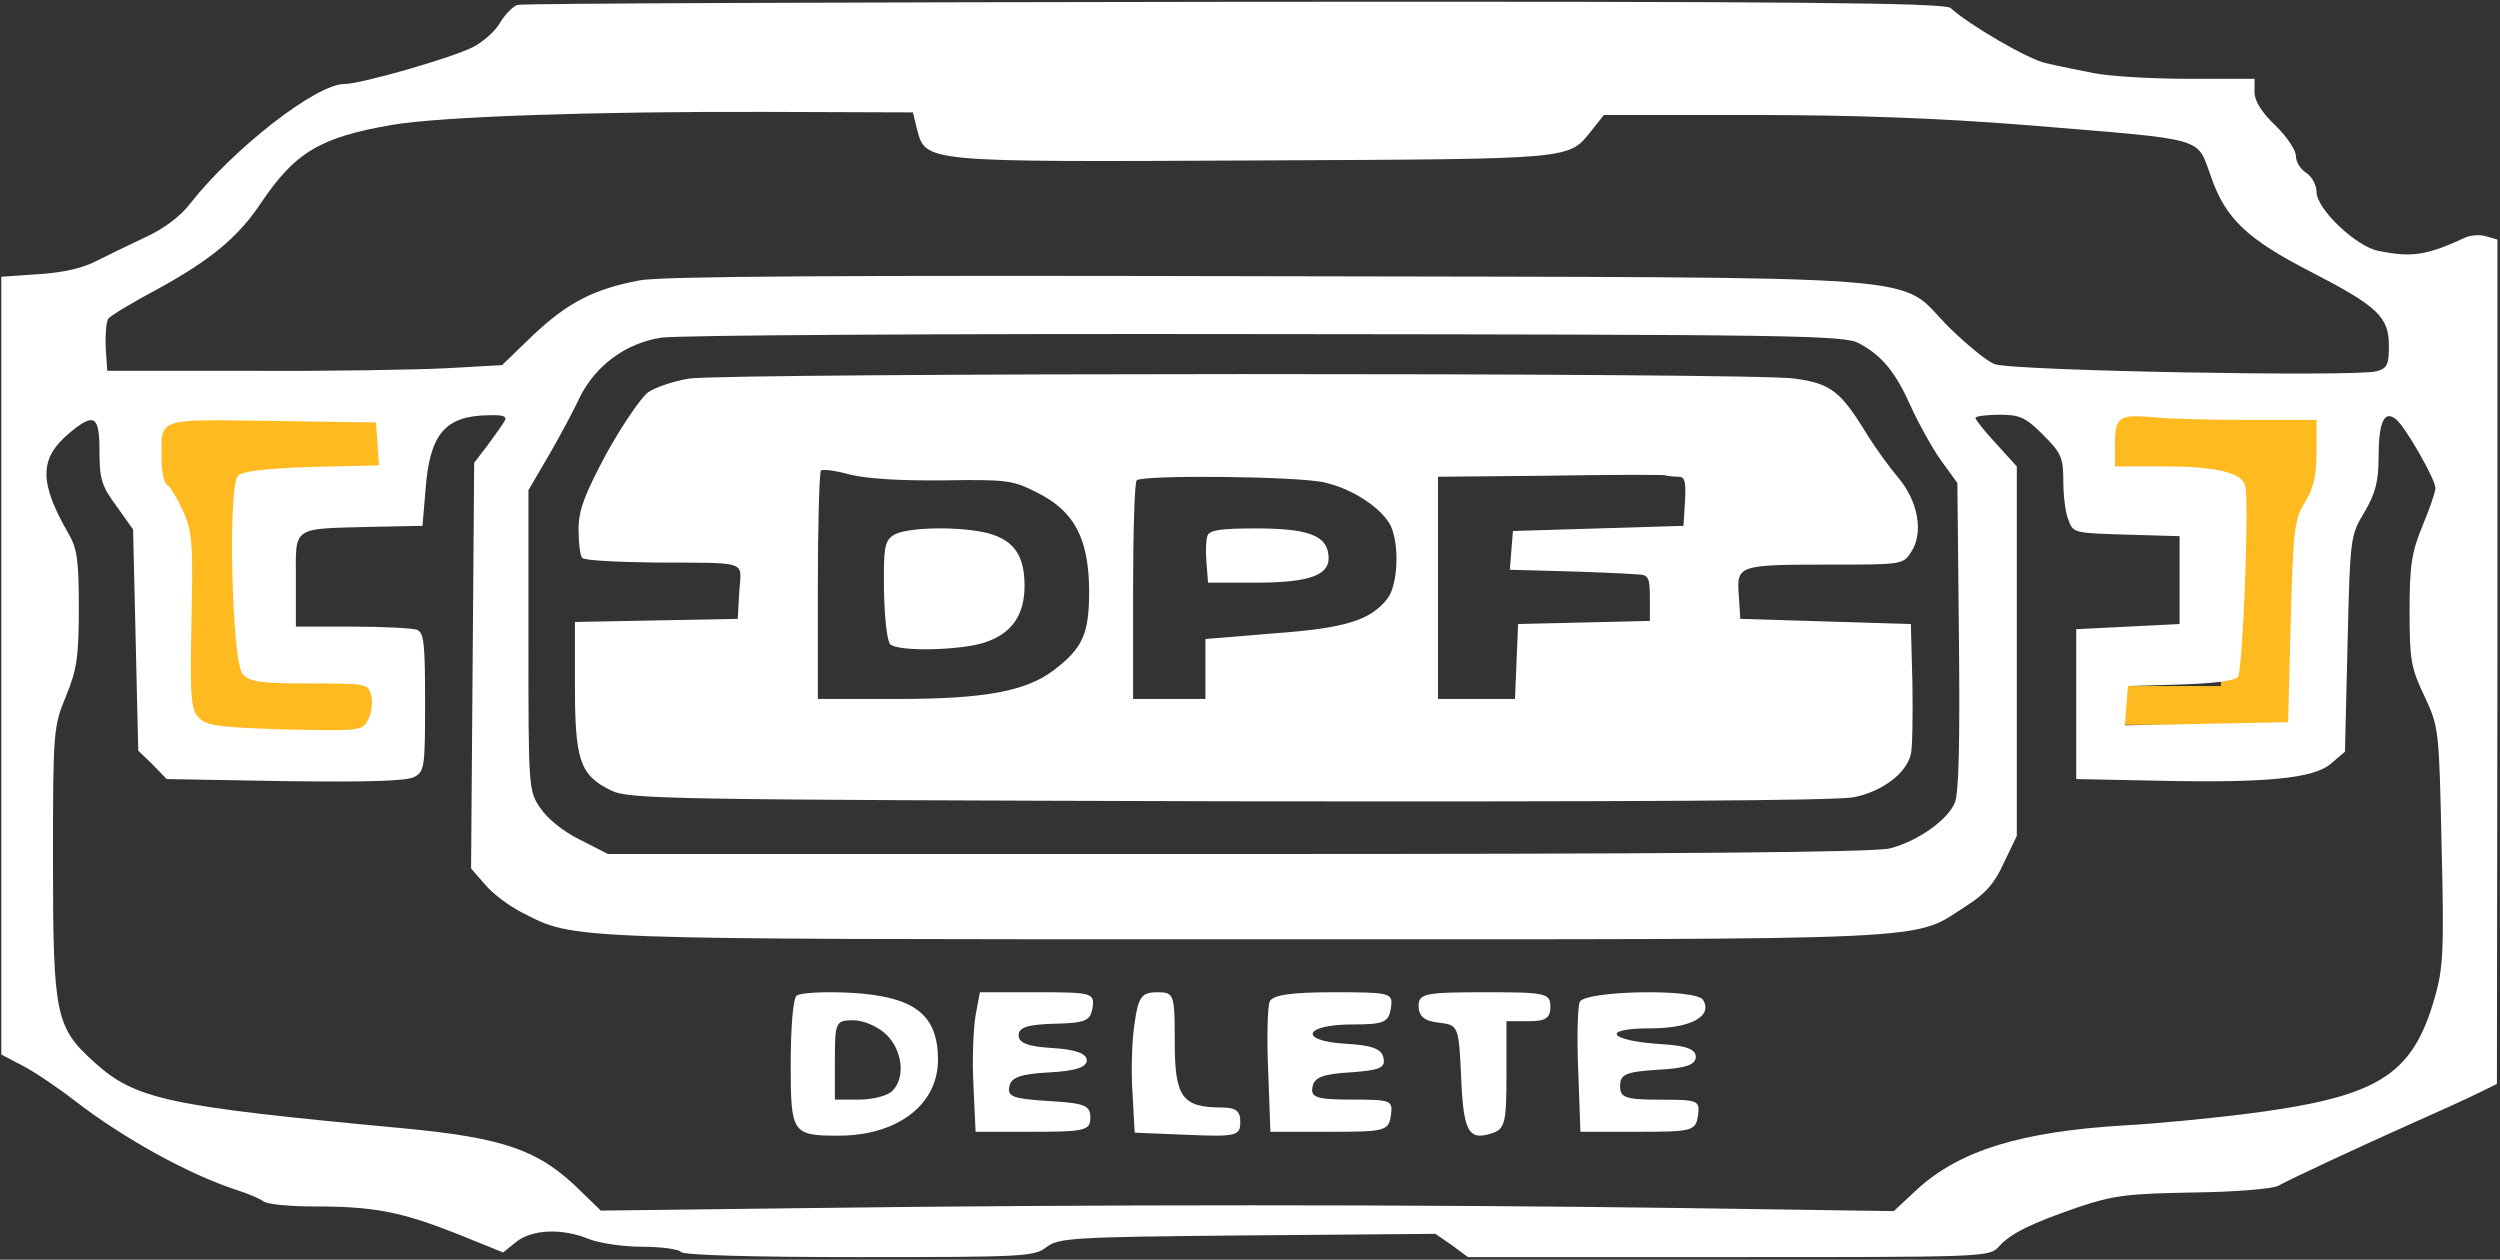
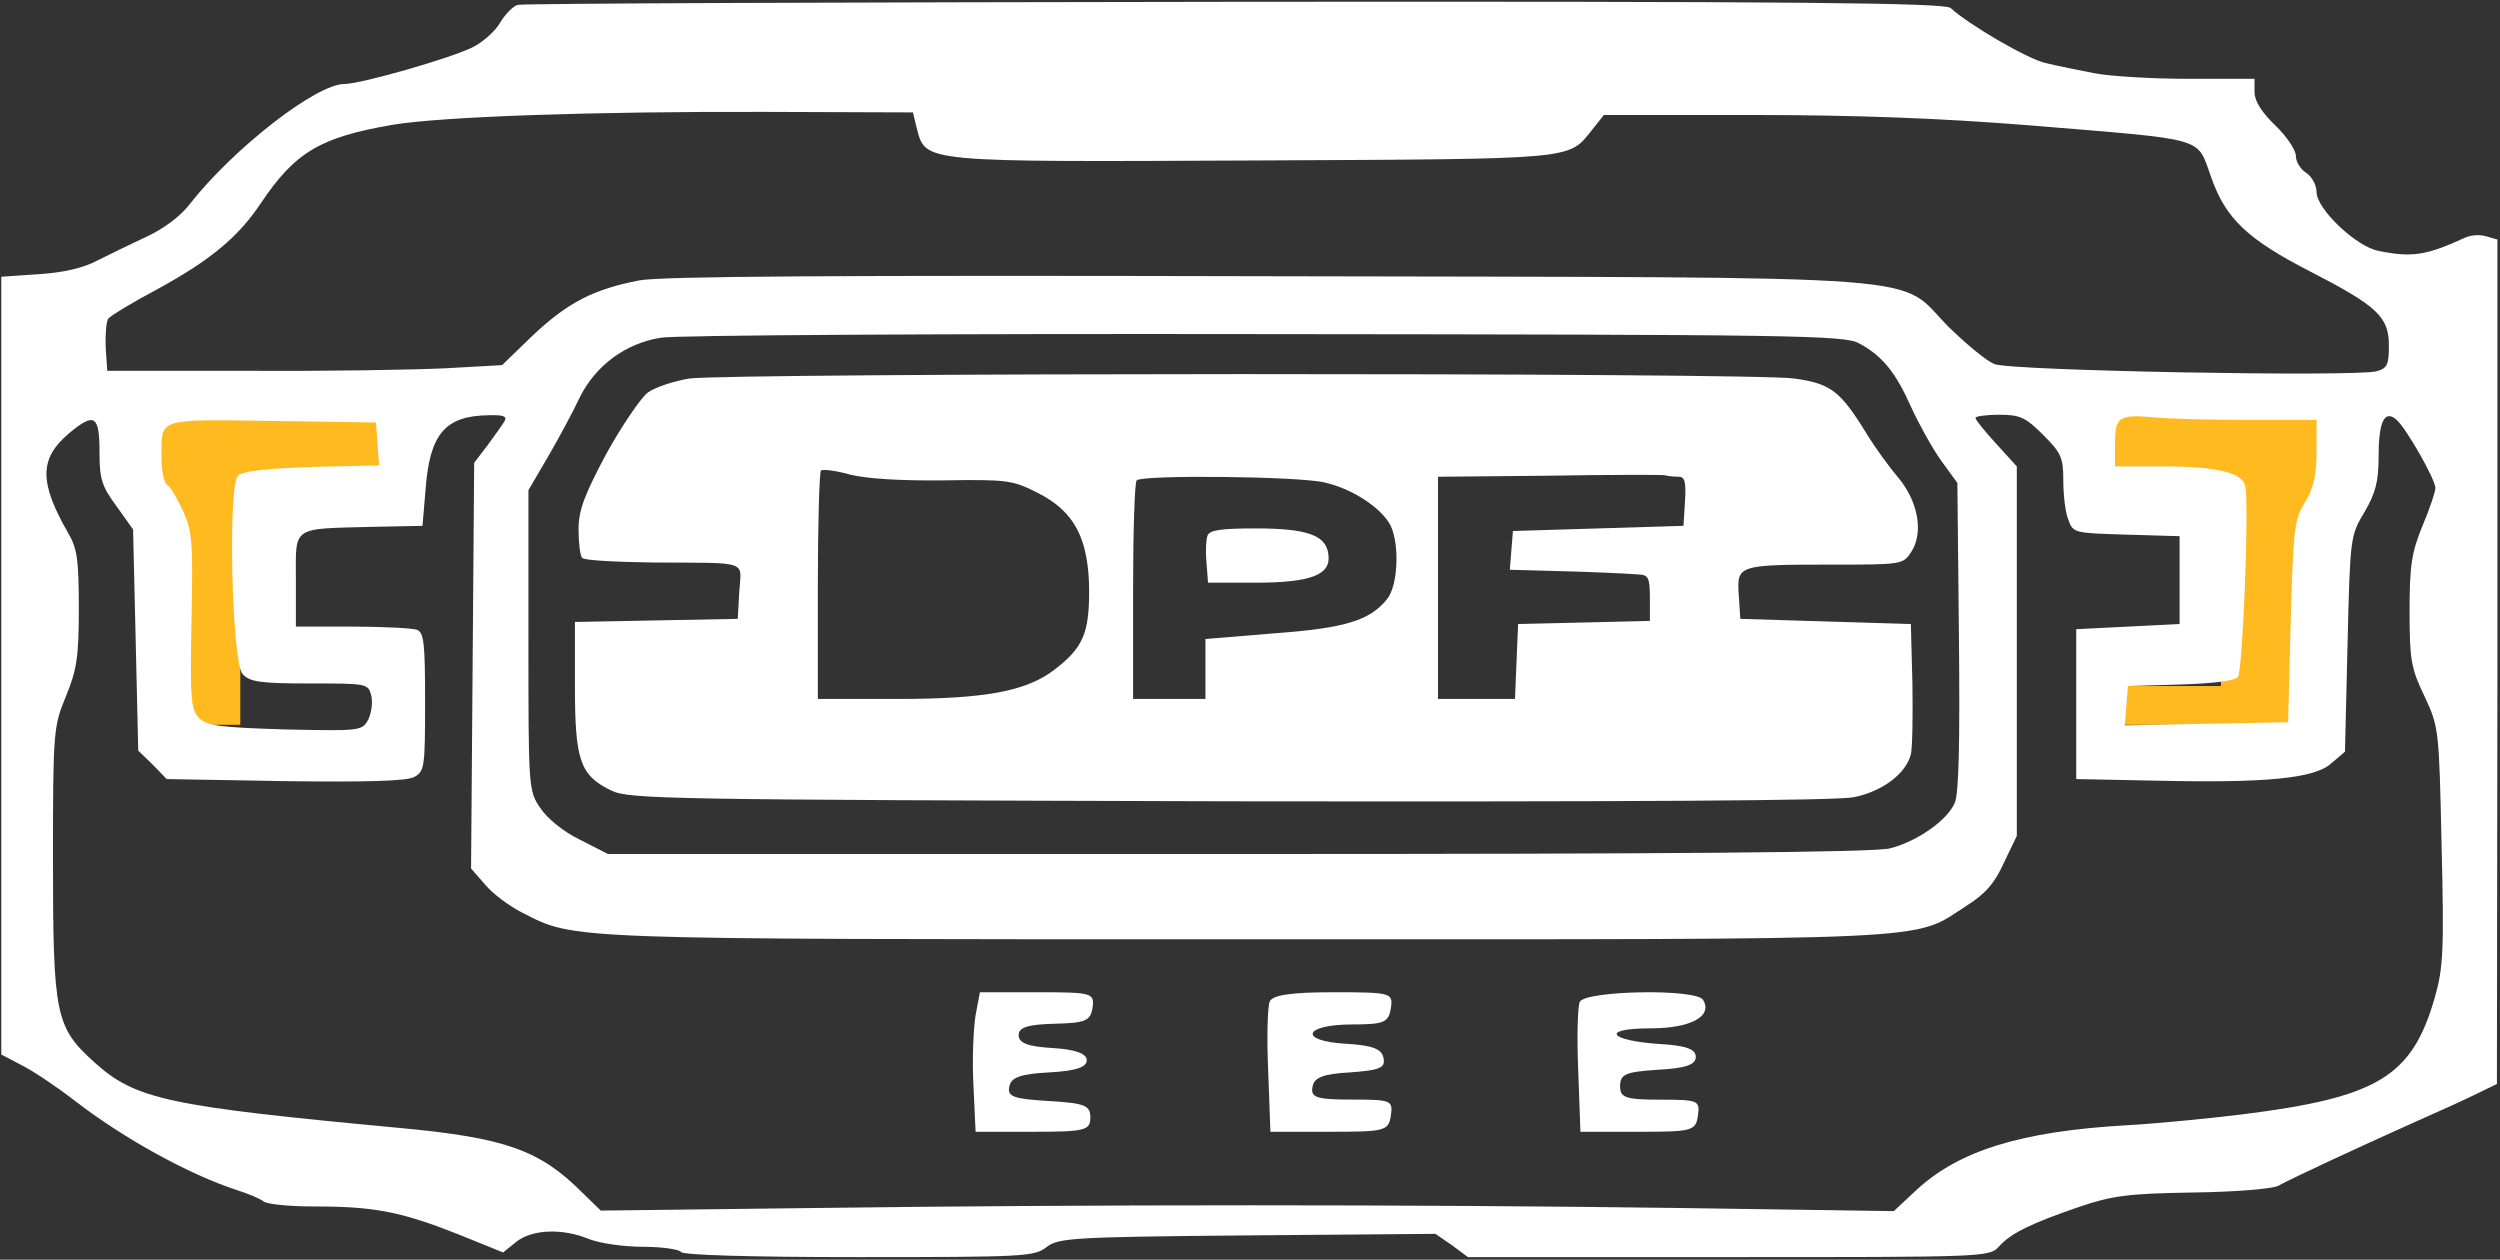
<svg xmlns="http://www.w3.org/2000/svg" width="645" height="325" viewBox="0 0 645 325" fill="none">
  <rect x="0" y="0" width="645" height="325" fill="#333333" stroke="none" />
  <rect x="41" y="106" width="57" height="18" fill="#FFBA1F" />
  <rect x="41" y="106" width="21" height="81" fill="#FFBA1F" />
-   <rect x="41" y="168" width="57" height="23" fill="#FFBA1F" />
  <rect x="544" y="104" width="58" height="20" fill="#FFBA1F" />
  <rect x="573" y="104" width="29" height="83" fill="#FFBA1F" />
  <rect x="548" y="177" width="54" height="10" fill="#FFBA1F" />
  <path d="M133.536 1.267C132.469 1.533 130.469 3.533 129.136 5.667C127.936 7.933 124.603 10.867 121.936 12.2C116.336 15 93.136 21.667 88.869 21.667C81.536 21.667 60.203 38.333 49.003 52.6C46.603 55.8 42.069 59.133 37.669 61.133C33.669 63 27.936 65.8 25.003 67.267C21.536 69.133 16.336 70.333 10.069 70.733L0.336 71.4V171.667V272.067L5.669 274.867C8.603 276.333 14.736 280.467 19.403 284.067C31.803 293.667 48.736 303 61.003 307C63.936 307.933 67.136 309.267 67.936 309.933C68.869 310.733 74.869 311.267 81.269 311.267C96.469 311.267 103.403 312.6 117.936 318.333L129.803 323.133L133.269 320.333C137.403 317.133 145.136 316.867 151.936 319.667C154.603 320.733 160.736 321.667 165.803 321.667C170.736 321.667 175.269 322.333 175.669 323C176.203 323.8 193.003 324.333 221.536 324.333C263.936 324.333 266.869 324.2 269.936 321.8C273.003 319.4 276.203 319.133 321.803 318.733L370.336 318.333L374.603 321.267L378.736 324.333H445.936C511.669 324.333 513.269 324.333 515.669 321.667C518.736 318.2 523.936 315.667 536.336 311.4C545.003 308.467 549.003 307.933 565.803 307.667C576.469 307.533 586.336 306.733 587.803 305.933C591.403 303.933 608.069 296.2 622.336 289.8C629.003 286.867 636.603 283.4 639.269 282.067L644.203 279.667L644.336 170.733V61.8L641.536 61C639.936 60.467 637.403 60.6 635.803 61.4C625.936 65.933 622.203 66.467 613.669 64.733C607.936 63.667 597.669 53.933 597.669 49.533C597.669 47.8 596.469 45.533 595.003 44.6C593.536 43.667 592.336 41.8 592.336 40.2C592.336 38.733 589.936 35.133 587.003 32.333C583.536 29 581.669 26.067 581.669 23.8V20.333H564.469C555.136 20.333 544.069 19.667 540.203 18.867C536.203 18.067 530.736 17 528.069 16.333C523.536 15.533 507.669 6.2 503.269 2.067C501.803 0.733 464.203 0.333 318.603 0.467C217.936 0.6 134.736 0.867 133.536 1.267ZM236.603 33.4C238.869 41.933 238.203 41.8 324.069 41.4C407.403 41 404.469 41.267 410.736 33.533L413.803 29.667H451.936C478.469 29.667 500.203 30.467 523.536 32.333C570.069 36.2 566.603 35.133 570.469 45.667C574.203 56.467 579.936 61.8 596.336 70.2C613.403 79 616.336 81.8 616.336 89.133C616.336 94.067 615.936 95 613.136 95.8C607.136 97.267 518.603 95.667 514.603 93.933C512.469 93.133 507.269 88.733 502.869 84.467C488.869 70.467 504.869 71.667 327.669 71.267C216.469 71 170.736 71.267 165.003 72.333C153.136 74.6 146.469 78.067 137.536 86.467L129.536 94.2L115.269 95C107.403 95.4 84.469 95.8 64.336 95.667H27.669L27.269 89.667C27.136 86.333 27.403 83 27.936 82.2C28.603 81.4 34.336 77.933 40.869 74.467C54.203 67.133 61.403 61.267 67.269 52.467C76.203 39.133 82.736 35.4 101.269 32.2C114.069 30.067 153.136 28.733 197.536 28.867L235.536 29L236.603 33.4ZM479.669 88.6C485.669 91.8 489.136 96.2 493.003 104.867C495.003 109.267 498.469 115.533 500.736 118.733L505.003 124.6L505.403 164.067C505.669 191.533 505.403 204.6 504.336 207.133C502.469 211.533 494.869 217 487.669 218.867C483.936 219.933 431.669 220.333 319.536 220.333H156.869L149.536 216.6C145.403 214.6 141.136 211.133 139.403 208.467C136.336 204.067 136.336 203.133 136.336 165.267V126.467L141.403 117.8C144.203 113 147.936 106.067 149.669 102.333C153.803 94.2 161.403 88.6 170.469 87.133C174.069 86.467 244.203 86.067 326.336 86.2C462.603 86.333 476.069 86.467 479.669 88.6ZM130.203 108.6C129.669 109.533 127.669 112.333 125.803 114.867L122.336 119.4L121.936 171.8L121.536 224.067L125.136 228.2C127.136 230.6 131.403 233.8 134.869 235.533C148.469 242.467 144.869 242.333 321.669 242.333C504.069 242.333 493.003 242.867 507.403 233.667C512.203 230.6 514.603 227.933 517.003 222.6L520.336 215.667V167.933V120.333L515.003 114.467C512.069 111.267 509.669 108.333 509.669 107.8C509.669 107.4 512.469 107 515.803 107C521.136 107 522.603 107.667 527.136 112.2C531.803 116.867 532.336 118.067 532.336 124.067C532.336 127.8 532.869 132.333 533.669 134.2C534.869 137.533 535.269 137.533 548.603 137.933L562.336 138.333V149.667V161L549.003 161.667L535.669 162.333V181.667V201L555.669 201.4C584.736 202.067 597.003 200.867 601.403 197L605.003 193.933L605.669 166.067C606.336 138.733 606.336 138.2 610.069 132.067C612.869 127.267 613.669 124.2 613.669 118.067C613.669 108.867 615.136 105.667 618.203 108.2C620.736 110.333 628.336 123.667 628.336 125.933C628.336 126.867 626.869 131.267 625.003 135.667C622.203 142.467 621.669 145.933 621.669 157.667C621.669 170.333 622.069 172.467 625.536 179.667C629.269 187.667 629.269 188.2 629.936 218.333C630.603 245.133 630.336 249.8 628.203 257.267C622.336 277.8 613.536 283.133 578.336 287.533C569.536 288.6 556.069 289.933 548.336 290.333C521.269 291.933 505.536 296.867 494.603 306.867L488.603 312.467L433.536 311.667C364.603 310.733 281.536 310.733 209.936 311.667L155.003 312.333L150.203 307.667C139.269 296.733 130.469 293.533 103.003 291C43.136 285.4 35.003 283.667 24.336 274.067C14.336 265 13.669 262.067 13.669 221.8C13.669 188.6 13.803 187.4 17.003 179.667C19.803 172.867 20.336 169.533 20.336 157C20.336 144.6 19.936 141.533 17.669 137.667C10.069 124.467 10.069 118.333 17.803 111.8C24.336 106.333 25.669 107.133 25.669 116.467C25.669 123.533 26.203 125.4 30.069 130.6L34.336 136.6L35.003 165.133L35.669 193.667L39.403 197.267L43.003 201L73.536 201.533C94.603 201.8 104.869 201.533 106.869 200.467C109.536 199 109.669 197.933 109.669 181.133C109.669 166.067 109.403 163.133 107.536 162.467C106.336 162.067 98.869 161.667 90.869 161.667H76.336V149.667C76.336 135.667 75.003 136.467 95.669 135.933L109.003 135.667L109.803 126.2C110.869 111.933 114.869 107.267 126.069 107.133C129.803 107 130.869 107.4 130.203 108.6ZM580.069 108.333H597.669V116.467C597.669 122.733 596.869 125.933 594.736 129.533C591.936 133.933 591.669 136.333 591.003 160.333L590.336 186.333L569.269 186.733L548.203 187.133L548.603 182.067L549.003 177L562.603 176.6C571.136 176.333 576.603 175.667 577.403 174.6C578.603 173 580.336 130.067 579.269 125.4C578.603 121.933 571.803 120.333 558.203 120.333H545.669V114.467C545.669 107.533 546.736 106.867 555.669 107.667C559.403 108.067 570.336 108.333 580.069 108.333ZM97.403 114.467L97.803 120.067L80.469 120.467C68.603 120.867 62.603 121.533 61.403 122.733C58.736 125.4 59.803 170.867 62.603 173.933C64.469 175.933 67.136 176.333 79.803 176.333C94.736 176.333 95.003 176.333 95.803 179.533C96.203 181.267 95.803 184.067 95.003 185.667C93.403 188.6 92.869 188.6 73.536 188.2C56.736 187.667 53.403 187.267 51.403 185.267C49.269 183.133 49.003 180.6 49.403 160.333C49.803 140.333 49.669 137.267 47.269 131.933C45.803 128.733 43.936 125.533 43.136 125.133C42.336 124.6 41.669 121.533 41.669 118.333C41.669 107.667 40.069 108.2 70.203 108.6L97.003 109L97.403 114.467Z" fill="white" />
  <path d="M177.803 97.666C173.803 98.333 169.003 99.933 167.136 101.267C165.269 102.733 160.469 109.8 156.469 117C150.869 127.533 149.269 131.533 149.269 136.6C149.269 140.067 149.669 143.4 150.203 143.933C150.736 144.6 159.136 145 168.736 145.133C193.536 145.267 191.269 144.467 190.736 152.6L190.336 159.667L169.403 160.067L148.336 160.467V177.133C148.336 196.2 149.669 200.067 157.669 203.933C162.069 206.2 172.203 206.333 317.003 206.733C420.736 206.867 473.936 206.6 478.336 205.667C485.669 204.2 491.803 199.533 493.003 194.6C493.403 193 493.536 184.733 493.403 176.333L493.003 161L471.003 160.333L449.003 159.667L448.603 153.533C448.069 145.8 448.336 145.667 472.603 145.667C490.736 145.667 491.003 145.667 493.136 142.333C496.336 137.4 494.869 129.267 489.669 123.133C487.403 120.467 483.936 115.667 481.936 112.467C474.869 100.867 472.469 99 463.003 97.666C452.603 96.067 188.203 96.2 177.803 97.666ZM243.669 123.933C259.936 123.667 261.403 123.933 267.669 127.133C277.269 131.933 280.869 139 281.003 152.333C281.003 163.533 279.403 167.133 271.936 172.867C264.736 178.333 254.203 180.333 231.403 180.333H211.003V151.267C211.003 135.267 211.403 121.8 211.803 121.4C212.203 121 215.669 121.4 219.403 122.467C223.803 123.533 232.603 124.067 243.669 123.933ZM433.136 123C434.736 123 435.003 124.467 434.736 129.267L434.336 135.667L412.336 136.333L390.336 137L389.936 141.933L389.536 147L399.269 147.267C410.869 147.533 418.603 147.933 422.736 148.2C425.269 148.333 425.669 149 425.669 154.333V160.2L408.736 160.6L391.669 161L391.269 170.6L390.869 180.333H381.003H371.003V151.667V123L399.403 122.733C414.869 122.467 428.469 122.467 429.403 122.6C430.469 122.867 432.069 123 433.136 123ZM341.669 124.467C349.003 126.067 356.736 131.267 358.869 135.8C361.136 140.867 360.603 151.133 357.936 154.467C353.536 160.067 347.136 162.067 328.736 163.4L311.003 164.867V172.6V180.333H301.669H292.336V152.6C292.336 137.267 292.736 124.333 293.269 123.933C294.603 122.467 335.003 122.867 341.669 124.467Z" fill="white" />
-   <path d="M230.334 138.2C228.201 139.667 227.934 141.667 228.068 152.333C228.201 159.267 228.868 165.4 229.668 166.2C231.668 168.2 247.801 167.8 253.934 165.8C261.001 163.533 264.334 158.733 264.334 151.133C264.334 143.4 261.668 139.533 255.268 137.667C248.068 135.667 233.268 135.933 230.334 138.2Z" fill="white" />
  <path d="M311.538 138.2C311.138 139.267 311.005 142.333 311.272 145.133L311.672 150.333H323.805C338.205 150.333 343.405 148.333 342.738 143.133C342.205 138.067 337.272 136.333 323.938 136.333C315.138 136.333 312.072 136.733 311.538 138.2Z" fill="white" />
-   <path d="M205.52 256.891C204.57 257.635 204 265.639 204 274.573C204 292.442 204.38 293 216.35 293C231.55 293 242 284.996 242 273.456C242 261.73 235.92 257.077 219.58 256.146C212.55 255.774 206.28 256.146 205.52 256.891ZM228.7 266.942C232.88 271.037 233.64 278.11 230.22 281.46C228.89 282.763 225.09 283.693 221.67 283.693H215.4V273.456C215.4 263.777 215.59 263.219 220.15 263.219C222.81 263.219 226.61 264.894 228.7 266.942Z" fill="white" />
  <path d="M251.704 261.908C251.149 265.231 250.779 273.354 251.149 280L251.704 292H266.508C280.016 292 281.312 291.631 281.312 288.308C281.312 285.169 279.831 284.615 270.579 284.062C261.512 283.508 259.846 282.954 260.401 280.369C260.771 277.969 263.362 277.046 270.764 276.677C277.426 276.308 280.386 275.385 280.386 273.538C280.386 271.877 277.611 270.769 271.689 270.4C265.212 270.031 262.807 269.108 262.807 267.077C262.807 265.046 265.212 264.308 272.059 264.123C280.016 263.938 281.312 263.385 281.867 260.062C282.422 256.185 281.867 256 267.618 256H252.814L251.704 261.908Z" fill="white" />
-   <path d="M292.752 263.804C292 268.263 291.812 276.439 292.188 282.013L292.752 292.232L306.47 292.79C319.06 293.347 320 292.976 320 289.445C320 286.658 318.872 285.729 315.114 285.729C304.966 285.729 303.087 282.942 303.087 269.007C303.087 256.372 302.899 256 298.577 256C294.631 256 293.691 257.115 292.752 263.804Z" fill="white" />
  <path d="M327.58 258.4C327.008 259.877 326.817 268 327.198 276.492L327.77 292H343.023C357.322 292 358.276 291.815 358.848 287.754C359.42 283.877 358.848 283.692 348.743 283.692C339.591 283.692 338.066 283.138 338.638 280.369C339.019 277.969 341.498 277.046 348.361 276.677C355.797 276.123 357.513 275.569 356.941 272.985C356.56 270.585 353.891 269.662 347.217 269.292C334.825 268.554 336.35 264.308 348.933 264.308C357.132 264.308 358.276 263.754 358.848 260.062C359.42 256.185 359.038 256 343.976 256C332.918 256 328.342 256.738 327.58 258.4Z" fill="white" />
-   <path d="M366 259.552C366 262.169 367.511 263.477 371.289 263.851C376.2 264.412 376.389 264.786 376.956 277.498C377.522 291.892 378.844 294.322 384.7 292.452C388.289 291.331 388.667 289.835 388.667 277.311V263.477H394.333C398.678 263.477 400 262.73 400 259.739C400 256.187 398.678 256 383 256C367.511 256 366 256.374 366 259.552Z" fill="white" />
  <path d="M407.566 258.504C407.008 259.976 406.822 268.074 407.194 276.54L407.752 292H422.634C436.587 292 437.517 291.816 438.075 287.767C438.633 283.902 438.075 283.718 428.401 283.718C419.286 283.718 417.984 283.166 417.984 280.221C417.984 277.092 419.472 276.54 427.843 275.988C434.913 275.62 437.517 274.7 437.517 272.675C437.517 270.651 434.913 269.731 428.215 269.363C414.821 268.442 412.961 265.314 425.797 265.314C436.215 265.314 441.982 262.185 439.378 257.952C437.517 255.007 408.868 255.559 407.566 258.504Z" fill="white" />
</svg>